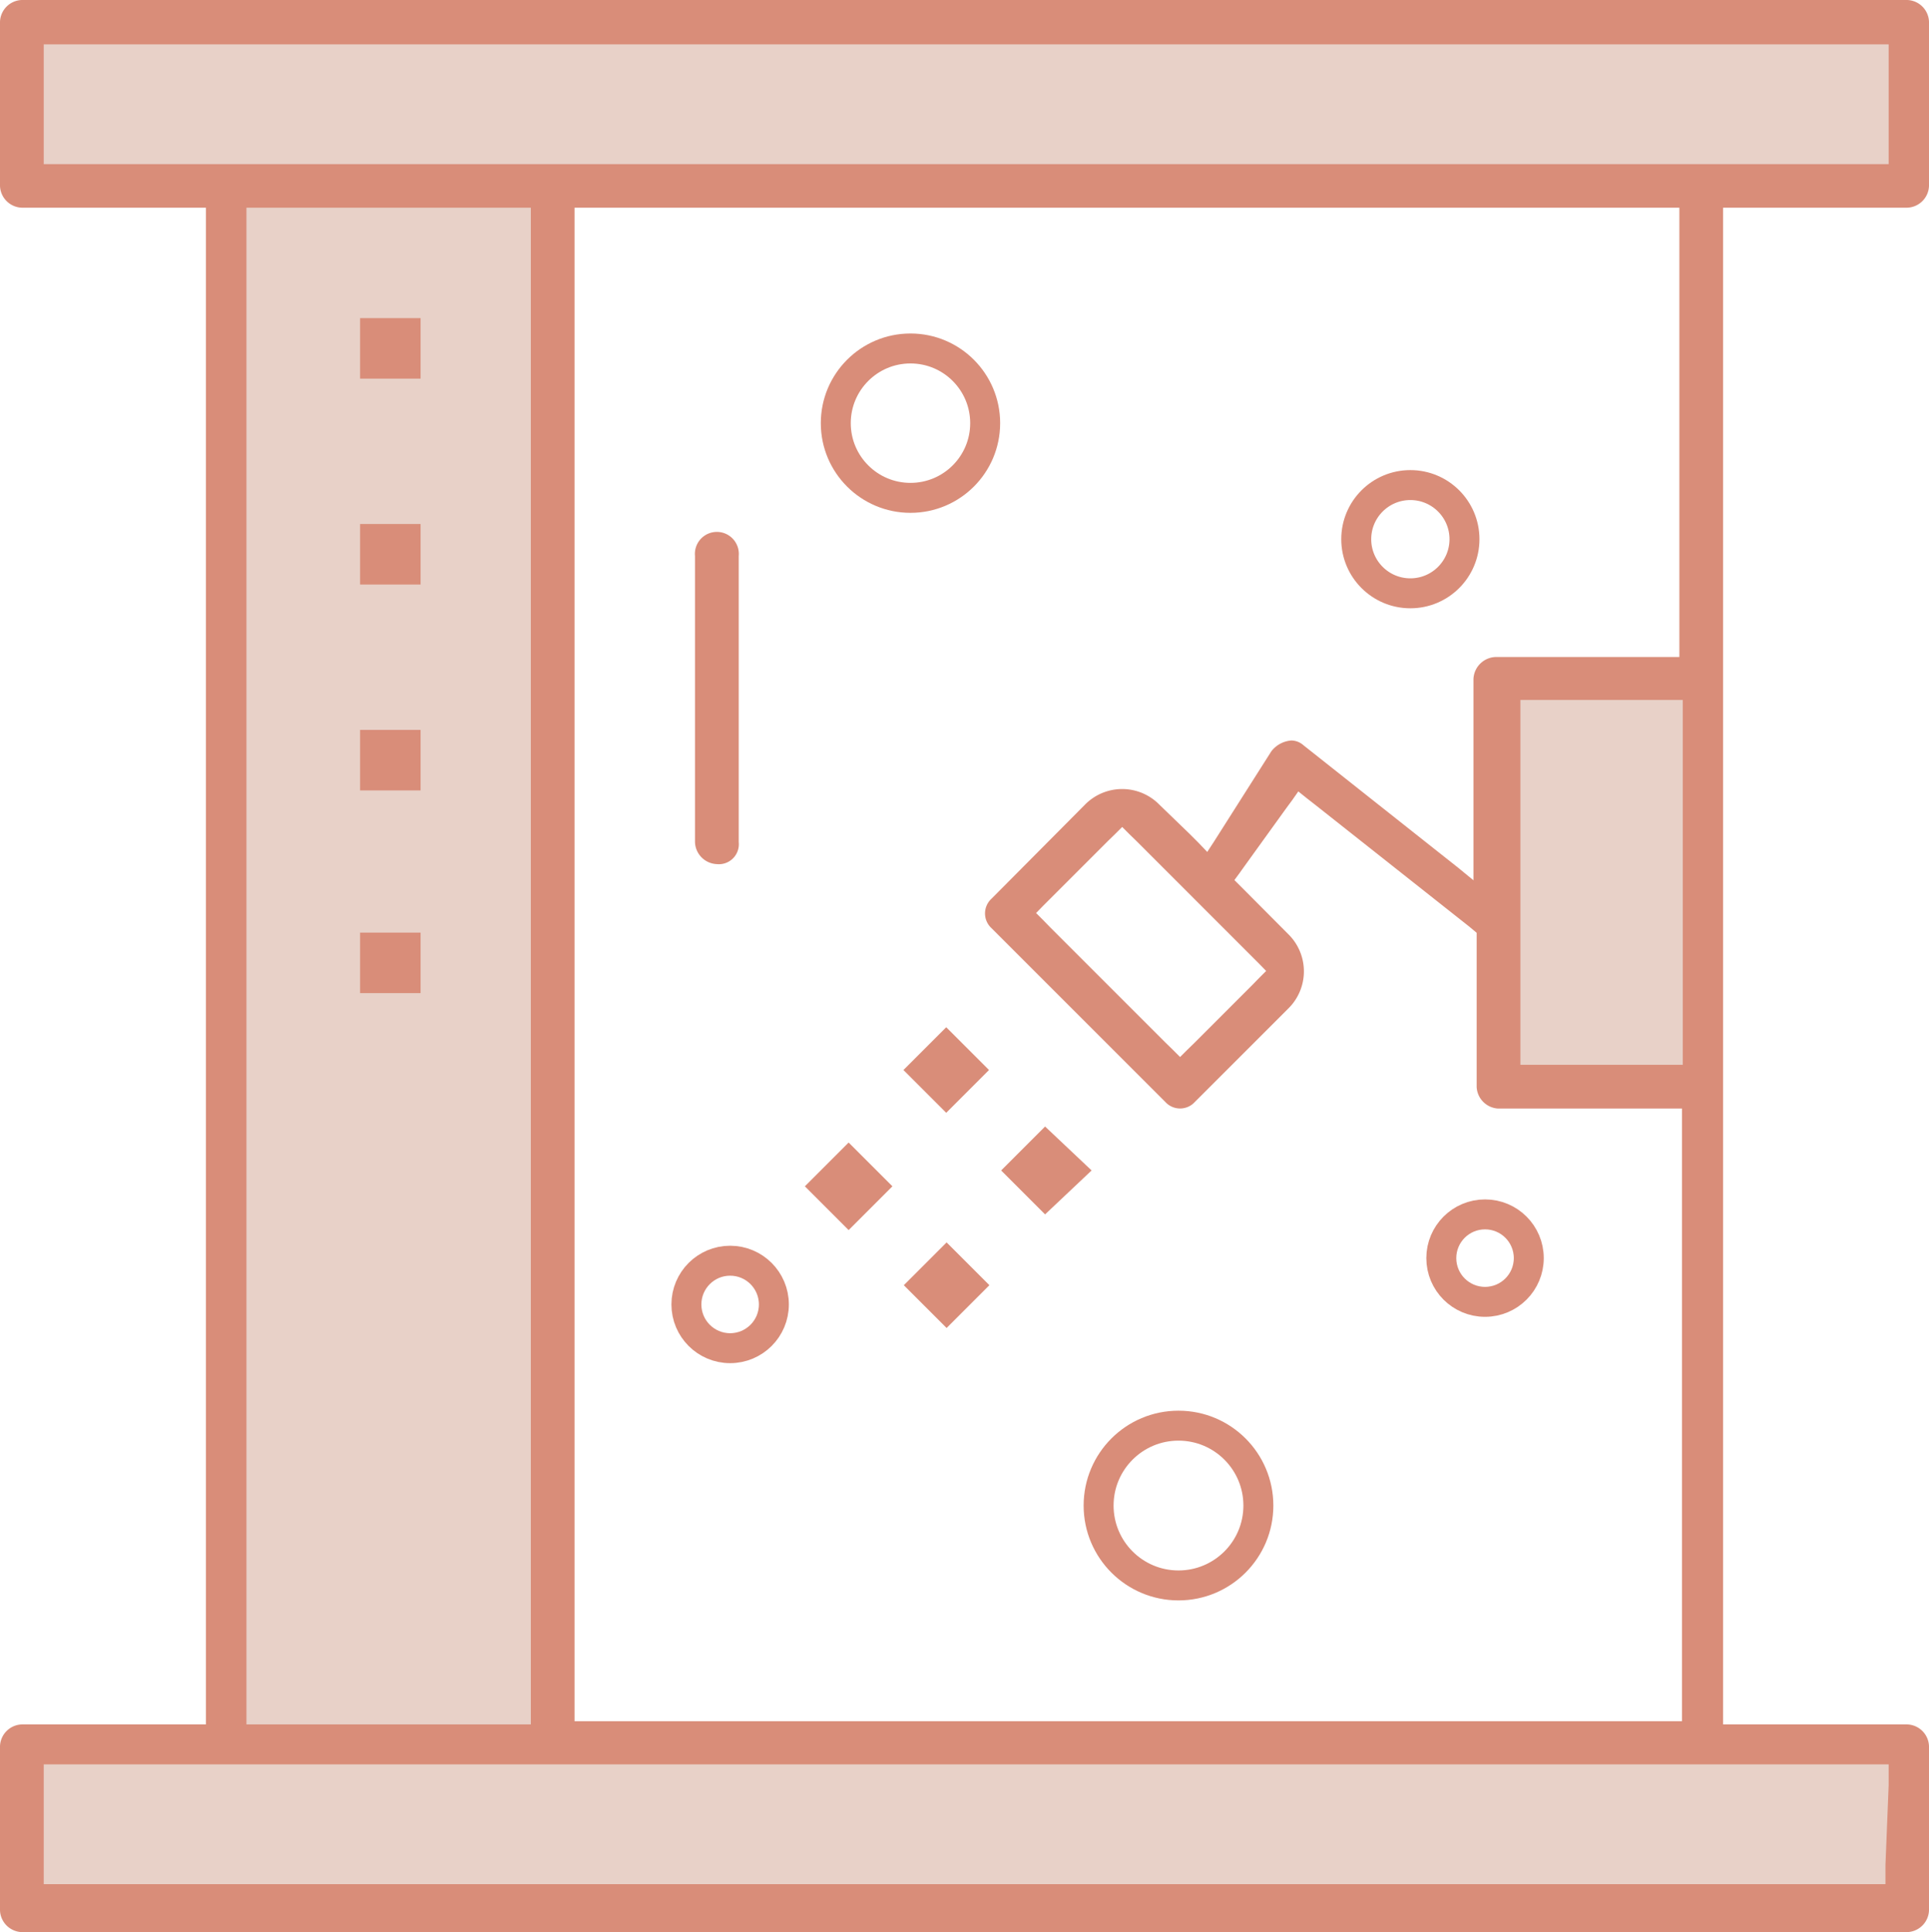
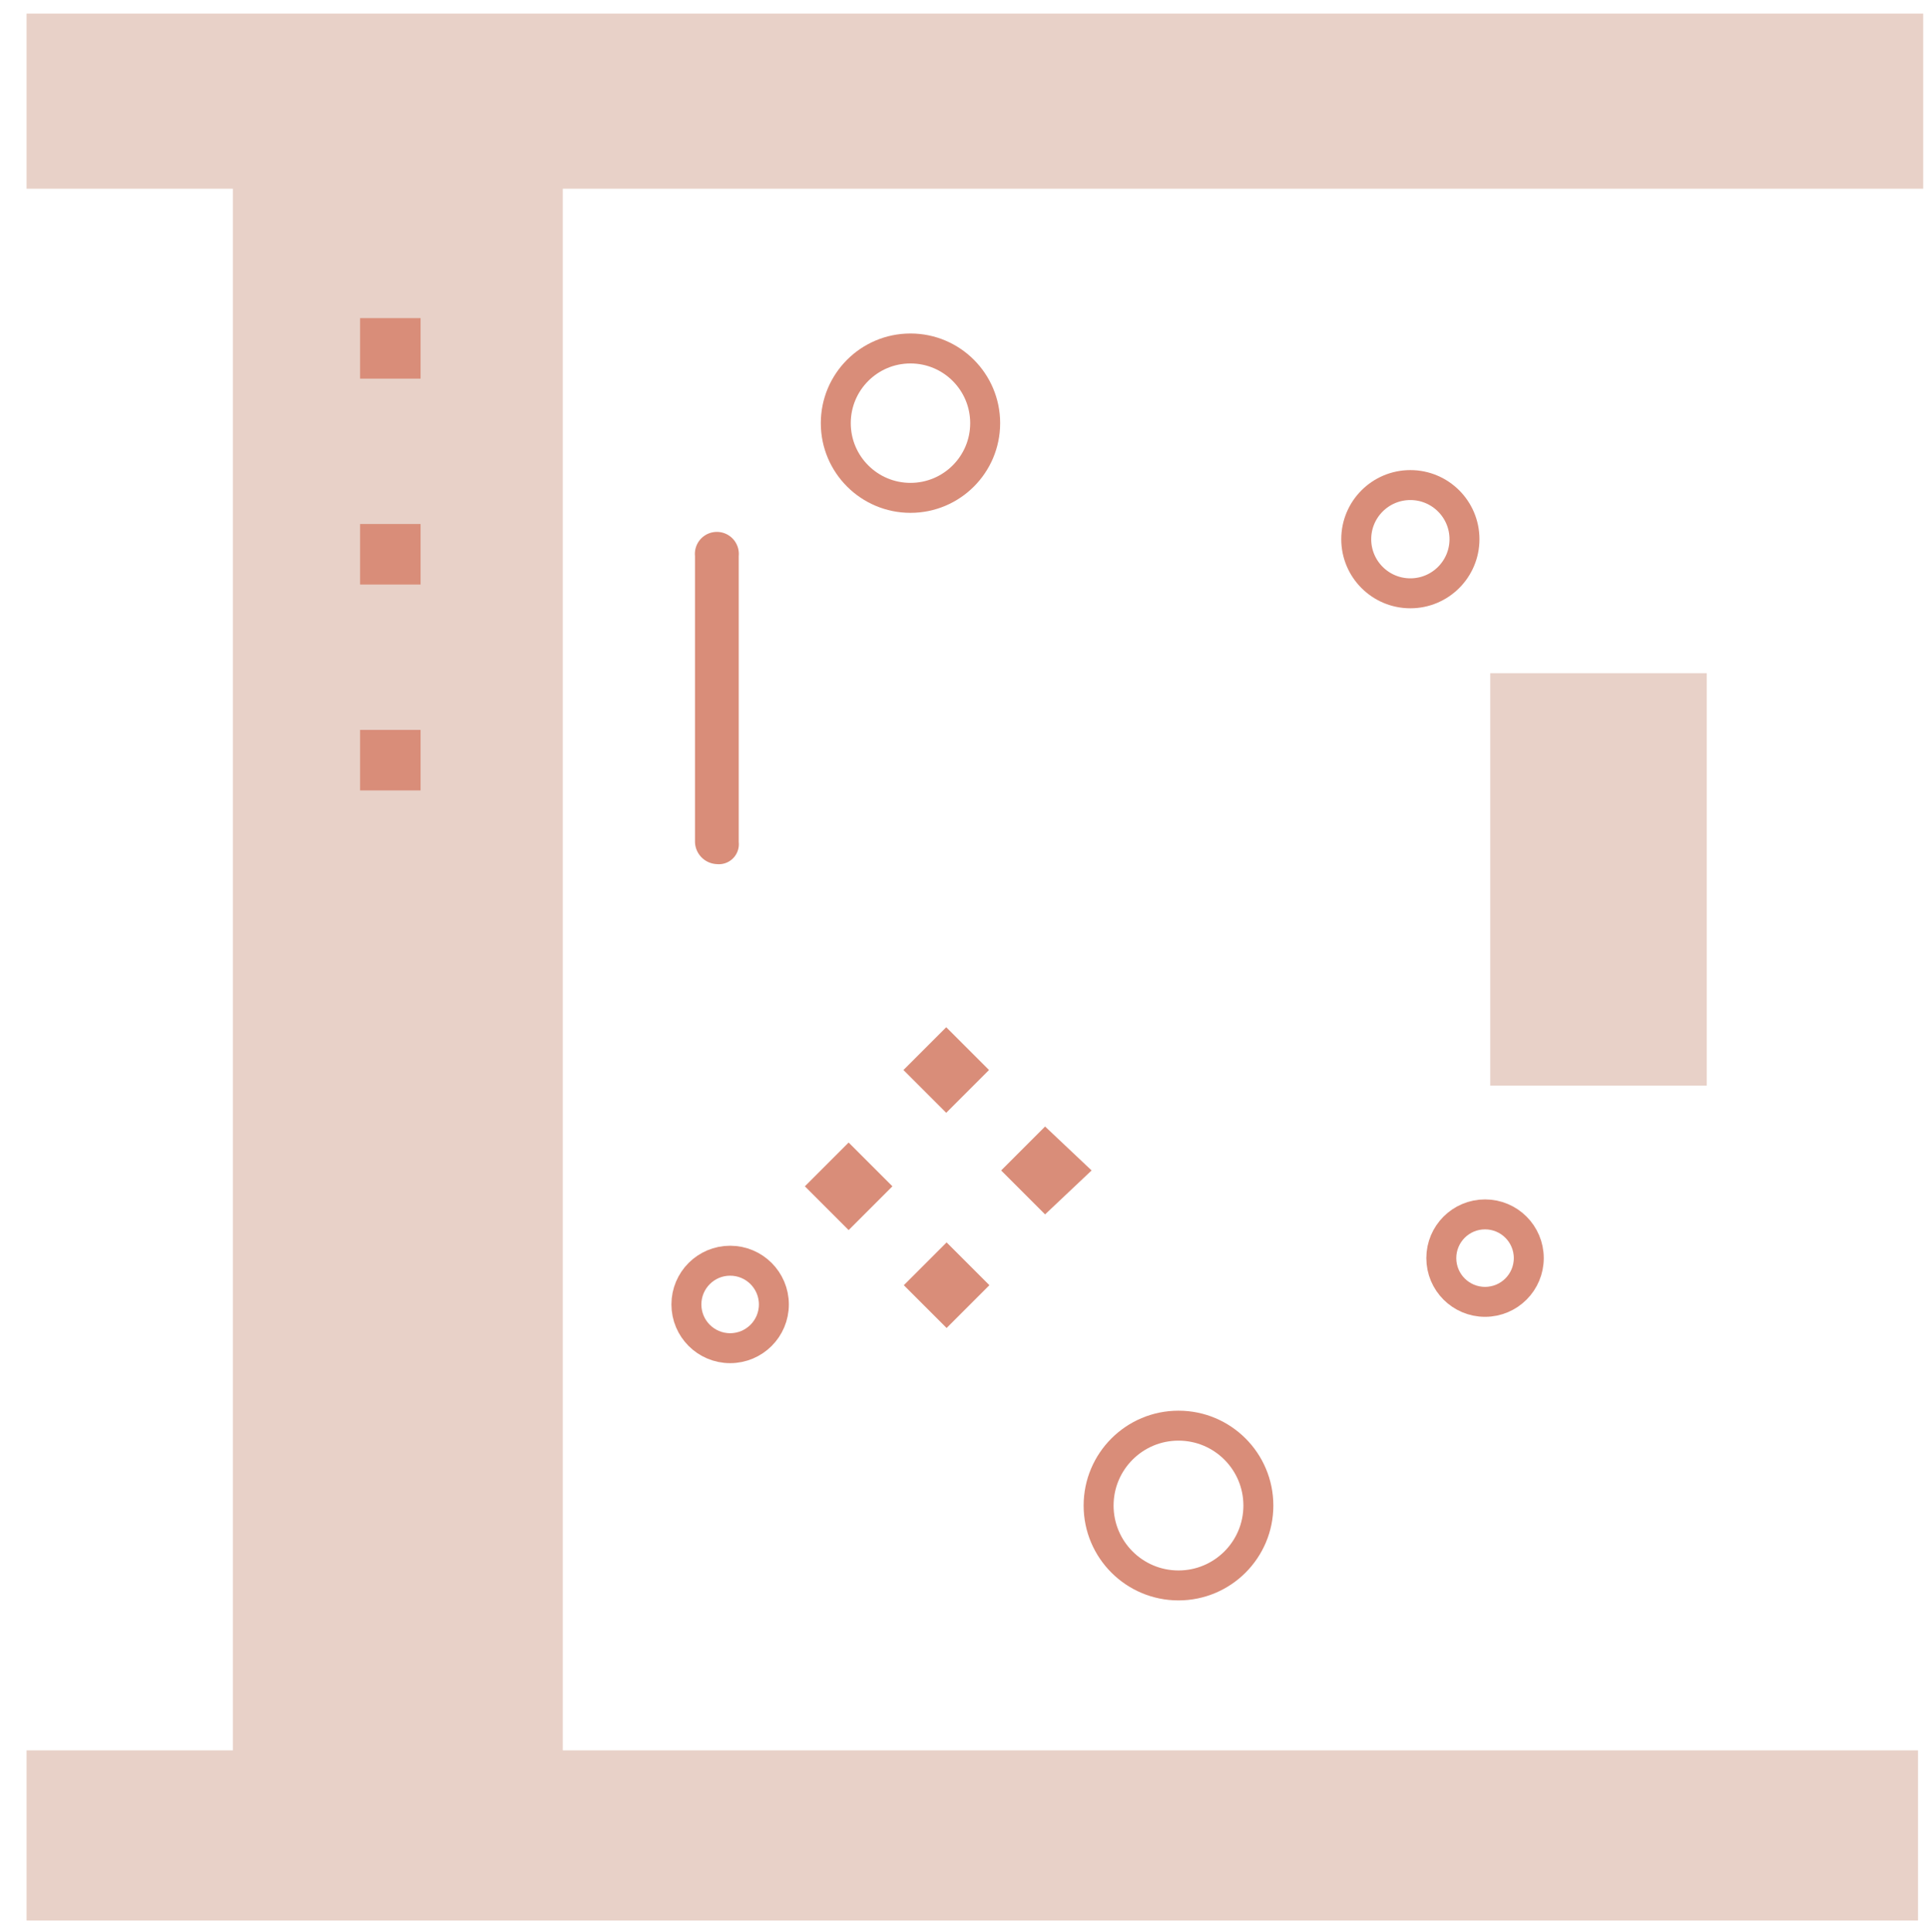
<svg xmlns="http://www.w3.org/2000/svg" viewBox="0 0 96.59 96.75">
  <defs>
    <style>.cls-1{fill:#e8d1c8;}.cls-2{fill:#d98d79;}.cls-3,.cls-4{fill:none;}.cls-4{stroke:#d98d79;stroke-miterlimit:10;stroke-width:1.5px;}</style>
  </defs>
  <g id="Livello_2" data-name="Livello 2">
    <g id="Livello_1-2" data-name="Livello 1">
      <rect class="cls-1" x="1.33" y="0.68" width="94.97" height="8.77" />
      <rect class="cls-1" x="1.33" y="87.65" width="94.71" height="8.52" />
      <rect class="cls-1" x="11.66" y="7.65" width="16.52" height="82.06" />
      <rect class="cls-1" x="74.62" y="33.71" width="10.84" height="20.65" />
      <polygon class="cls-2" points="52.33 60.81 54.66 58.61 52.33 56.41 50.13 58.61 52.33 60.81" />
      <rect class="cls-2" x="45.86" y="52.07" width="3.03" height="3.03" transform="translate(-24.01 49.19) rotate(-45)" />
      <rect class="cls-2" x="45.88" y="62.85" width="3.03" height="3.03" transform="translate(-31.63 52.37) rotate(-45.01)" />
      <rect class="cls-2" x="40.95" y="57.86" width="3.1" height="3.1" transform="translate(-29.57 47.46) rotate(-45.01)" />
      <polygon class="cls-3" points="3.19 2.69 2.69 2.69 2.69 3.19 2.69 7.22 2.69 7.72 3.19 7.72 93.57 7.72 94.07 7.72 94.07 7.22 94.07 3.19 94.07 2.69 93.57 2.69 3.19 2.69" />
-       <path class="cls-3" d="M83.26,85.69h.5V56H75a1.64,1.64,0,0,1-1.6-1.59V46.93l-.19-.15-7.73-6.12-.41-.33-.3.42-2.1,2.9-.25.35.3.3,2.1,2.09a3.11,3.11,0,0,1,0,4.45l-4.67,4.67a1.55,1.55,0,0,1-2.2,0l-8.7-8.69a1.57,1.57,0,0,1,0-2.2L54,40a3.09,3.09,0,0,1,4.44,0l1.45,1.45.44.44.34-.52,2.56-4a1.93,1.93,0,0,1,1.43-.74,1.4,1.4,0,0,1,.92.35l6.92,5.48.81.64V34a1.65,1.65,0,0,1,1.6-1.6h8.71V10.9H29.27V85.69h54Zm-49-57.85a1.6,1.6,0,1,1,3.19,0V42.17a1.53,1.53,0,0,1-1.6,1.6,1.64,1.64,0,0,1-1.59-1.6Z" />
-       <polygon class="cls-3" points="83.25 52.82 83.75 52.82 83.75 52.32 83.75 36.05 83.75 35.55 83.25 35.55 77.13 35.55 76.63 35.55 76.63 36.05 76.63 52.32 76.63 52.82 77.13 52.82 83.25 52.82" />
+       <path class="cls-3" d="M83.26,85.69h.5V56H75a1.64,1.64,0,0,1-1.6-1.59V46.93a3.11,3.11,0,0,1,0,4.45l-4.67,4.67a1.55,1.55,0,0,1-2.2,0l-8.7-8.69a1.57,1.57,0,0,1,0-2.2L54,40a3.09,3.09,0,0,1,4.44,0l1.45,1.45.44.44.34-.52,2.56-4a1.93,1.93,0,0,1,1.43-.74,1.4,1.4,0,0,1,.92.35l6.92,5.48.81.64V34a1.65,1.65,0,0,1,1.6-1.6h8.71V10.9H29.27V85.69h54Zm-49-57.85a1.6,1.6,0,1,1,3.19,0V42.17a1.53,1.53,0,0,1-1.6,1.6,1.64,1.64,0,0,1-1.59-1.6Z" />
      <polygon class="cls-3" points="55.84 42.47 52.94 45.37 52.58 45.72 52.94 46.07 58.74 51.87 59.09 52.23 59.44 51.87 62.34 48.97 62.7 48.62 62.34 48.27 56.54 42.47 56.19 42.11 55.84 42.47" />
-       <polygon class="cls-3" points="13.34 10.9 12.84 10.9 12.84 11.4 12.84 85.35 12.84 85.85 13.34 85.85 25.58 85.85 26.08 85.85 26.08 85.35 26.08 11.4 26.08 10.9 25.58 10.9 13.34 10.9" />
      <polygon class="cls-3" points="93.4 93.9 93.88 93.9 93.9 93.42 94.06 89.4 94.09 88.88 93.57 88.88 3.19 88.88 2.69 88.88 2.69 89.38 2.69 93.4 2.69 93.9 3.19 93.9 93.4 93.9" />
-       <path class="cls-2" d="M86.28,85.35V10.4H95.5a1.13,1.13,0,0,0,1.09-1.09V1.09A1.13,1.13,0,0,0,95.5,0H1.09A1.13,1.13,0,0,0,0,1.09V9.31A1.13,1.13,0,0,0,1.09,10.4h9.22V86.35H1.09A1.13,1.13,0,0,0,0,87.44v8.22a1.13,1.13,0,0,0,1.09,1.09H95.5a1.13,1.13,0,0,0,1.09-1.09V87.44a1.13,1.13,0,0,0-1.09-1.09H86.28v-1Zm7.29,3h1l0,.52,0,.52-.16,4,0,.48,0,.48H2.19v-6H93.57Zm-81.23-2V10.4H26.58V86.35H12.34ZM84.09,10.9v22H74.88a1.15,1.15,0,0,0-1.1,1.1V44.08L73,43.44l-.81-.64-6.92-5.48a.93.93,0,0,0-.61-.24,1.39,1.39,0,0,0-1,.54l-2.54,4-.33.52-.34.52L60,42.19l-.44-.44L58.06,40.3a2.61,2.61,0,0,0-3.74,0L49.65,45a1,1,0,0,0,0,1.48l8.7,8.7a1,1,0,0,0,1.48,0l4.67-4.67a2.61,2.61,0,0,0,0-3.74l-2.09-2.1-.3-.3-.3-.3.25-.34.25-.35,2.09-2.9.31-.42.3-.43.41.33.41.32,7.74,6.12.18.15.19.16v7.73A1.14,1.14,0,0,0,75,55.51h9.22V86.19H28.77V10.4H84.09Zm.17,24.15V53.32H76.13V35.05h8.13ZM62.7,47.91l.35.35.35.36-.35.35-.35.36-2.9,2.9-.36.35-.35.35-.35-.35-.36-.35-5.8-5.8-.35-.36-.35-.35.35-.36.35-.35,2.9-2.9.36-.35.35-.35.35.35.36.35ZM3.19,8.22h-1v-6H94.57v6H3.19Z" />
      <path class="cls-2" d="M35.89,43.27a1,1,0,0,0,1.1-1.1V27.84a1.1,1.1,0,1,0-2.19,0V42.17A1.14,1.14,0,0,0,35.89,43.27Z" />
      <rect class="cls-2" x="18.03" y="15.93" width="3.03" height="3.03" />
      <rect class="cls-2" x="18.03" y="26.24" width="3.03" height="3.03" />
      <rect class="cls-2" x="18.03" y="36.55" width="3.03" height="3.03" />
-       <rect class="cls-2" x="18.03" y="46.7" width="3.03" height="3.03" />
      <circle class="cls-4" cx="70.62" cy="27" r="2.71" />
      <circle class="cls-4" cx="59.01" cy="75.39" r="4" />
      <circle class="cls-4" cx="36.56" cy="65.32" r="2.19" />
      <circle class="cls-4" cx="74.36" cy="63" r="2.19" />
      <circle class="cls-4" cx="45.59" cy="21.19" r="3.74" />
    </g>
  </g>
</svg>